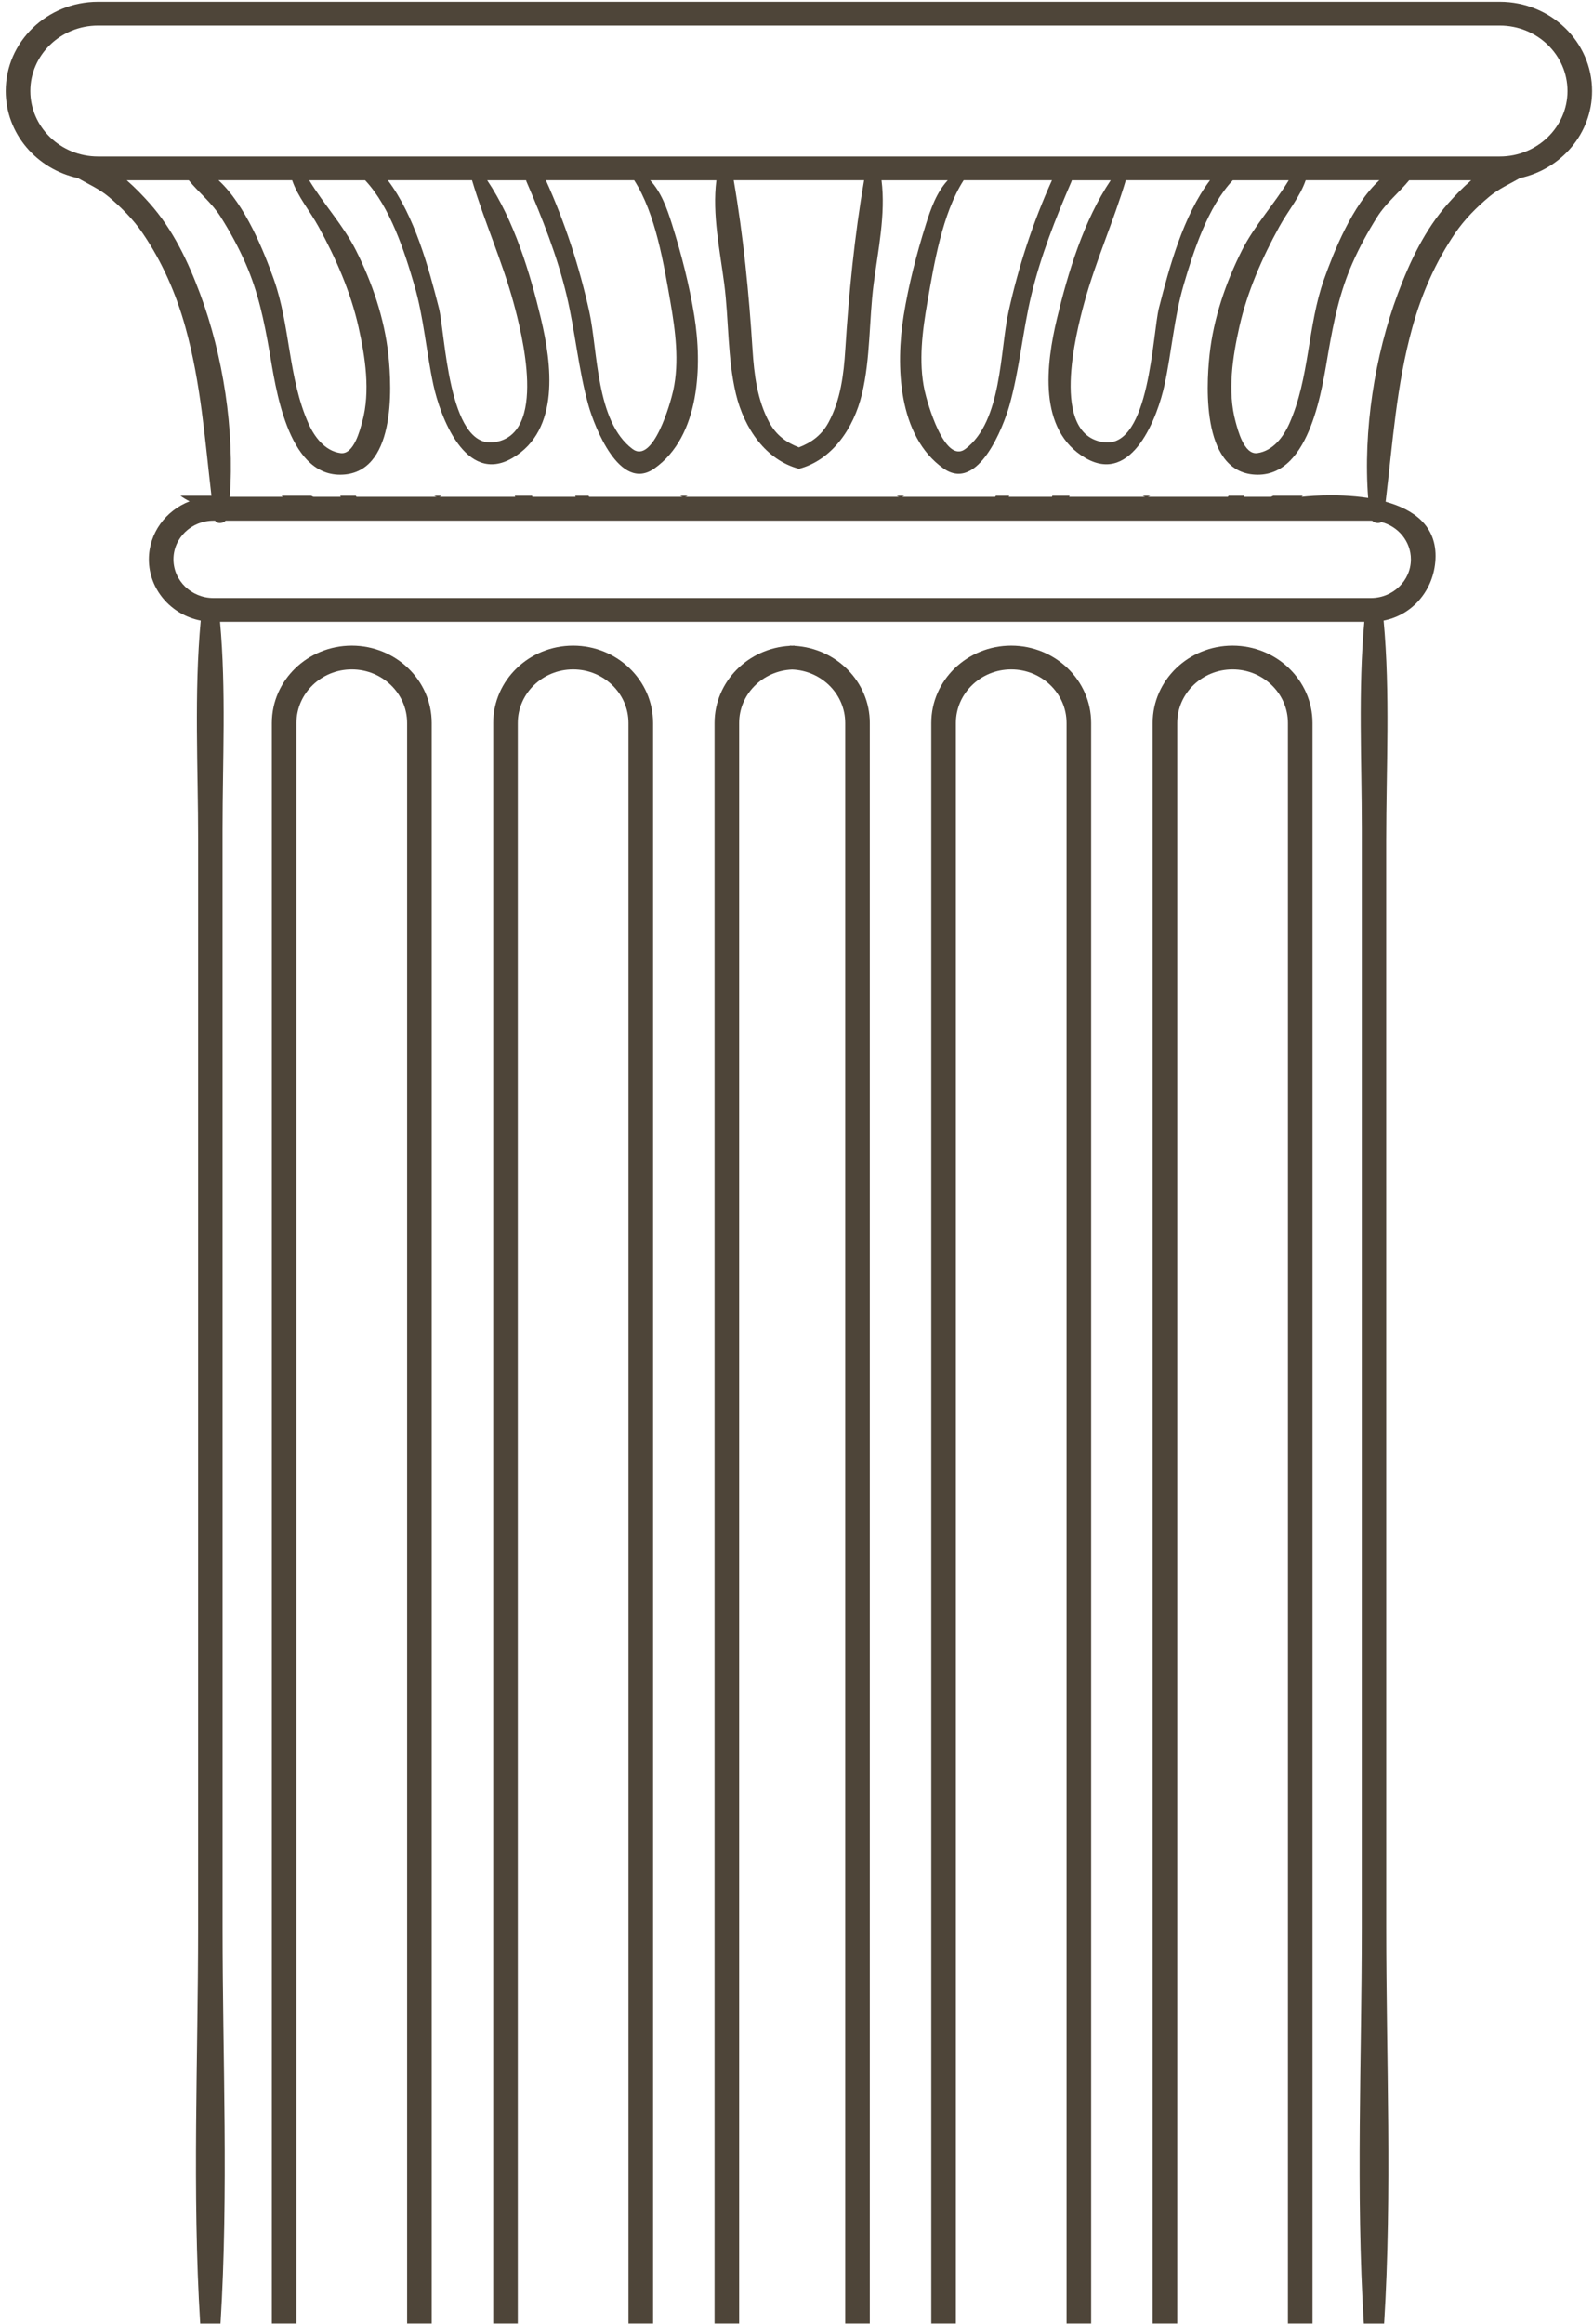
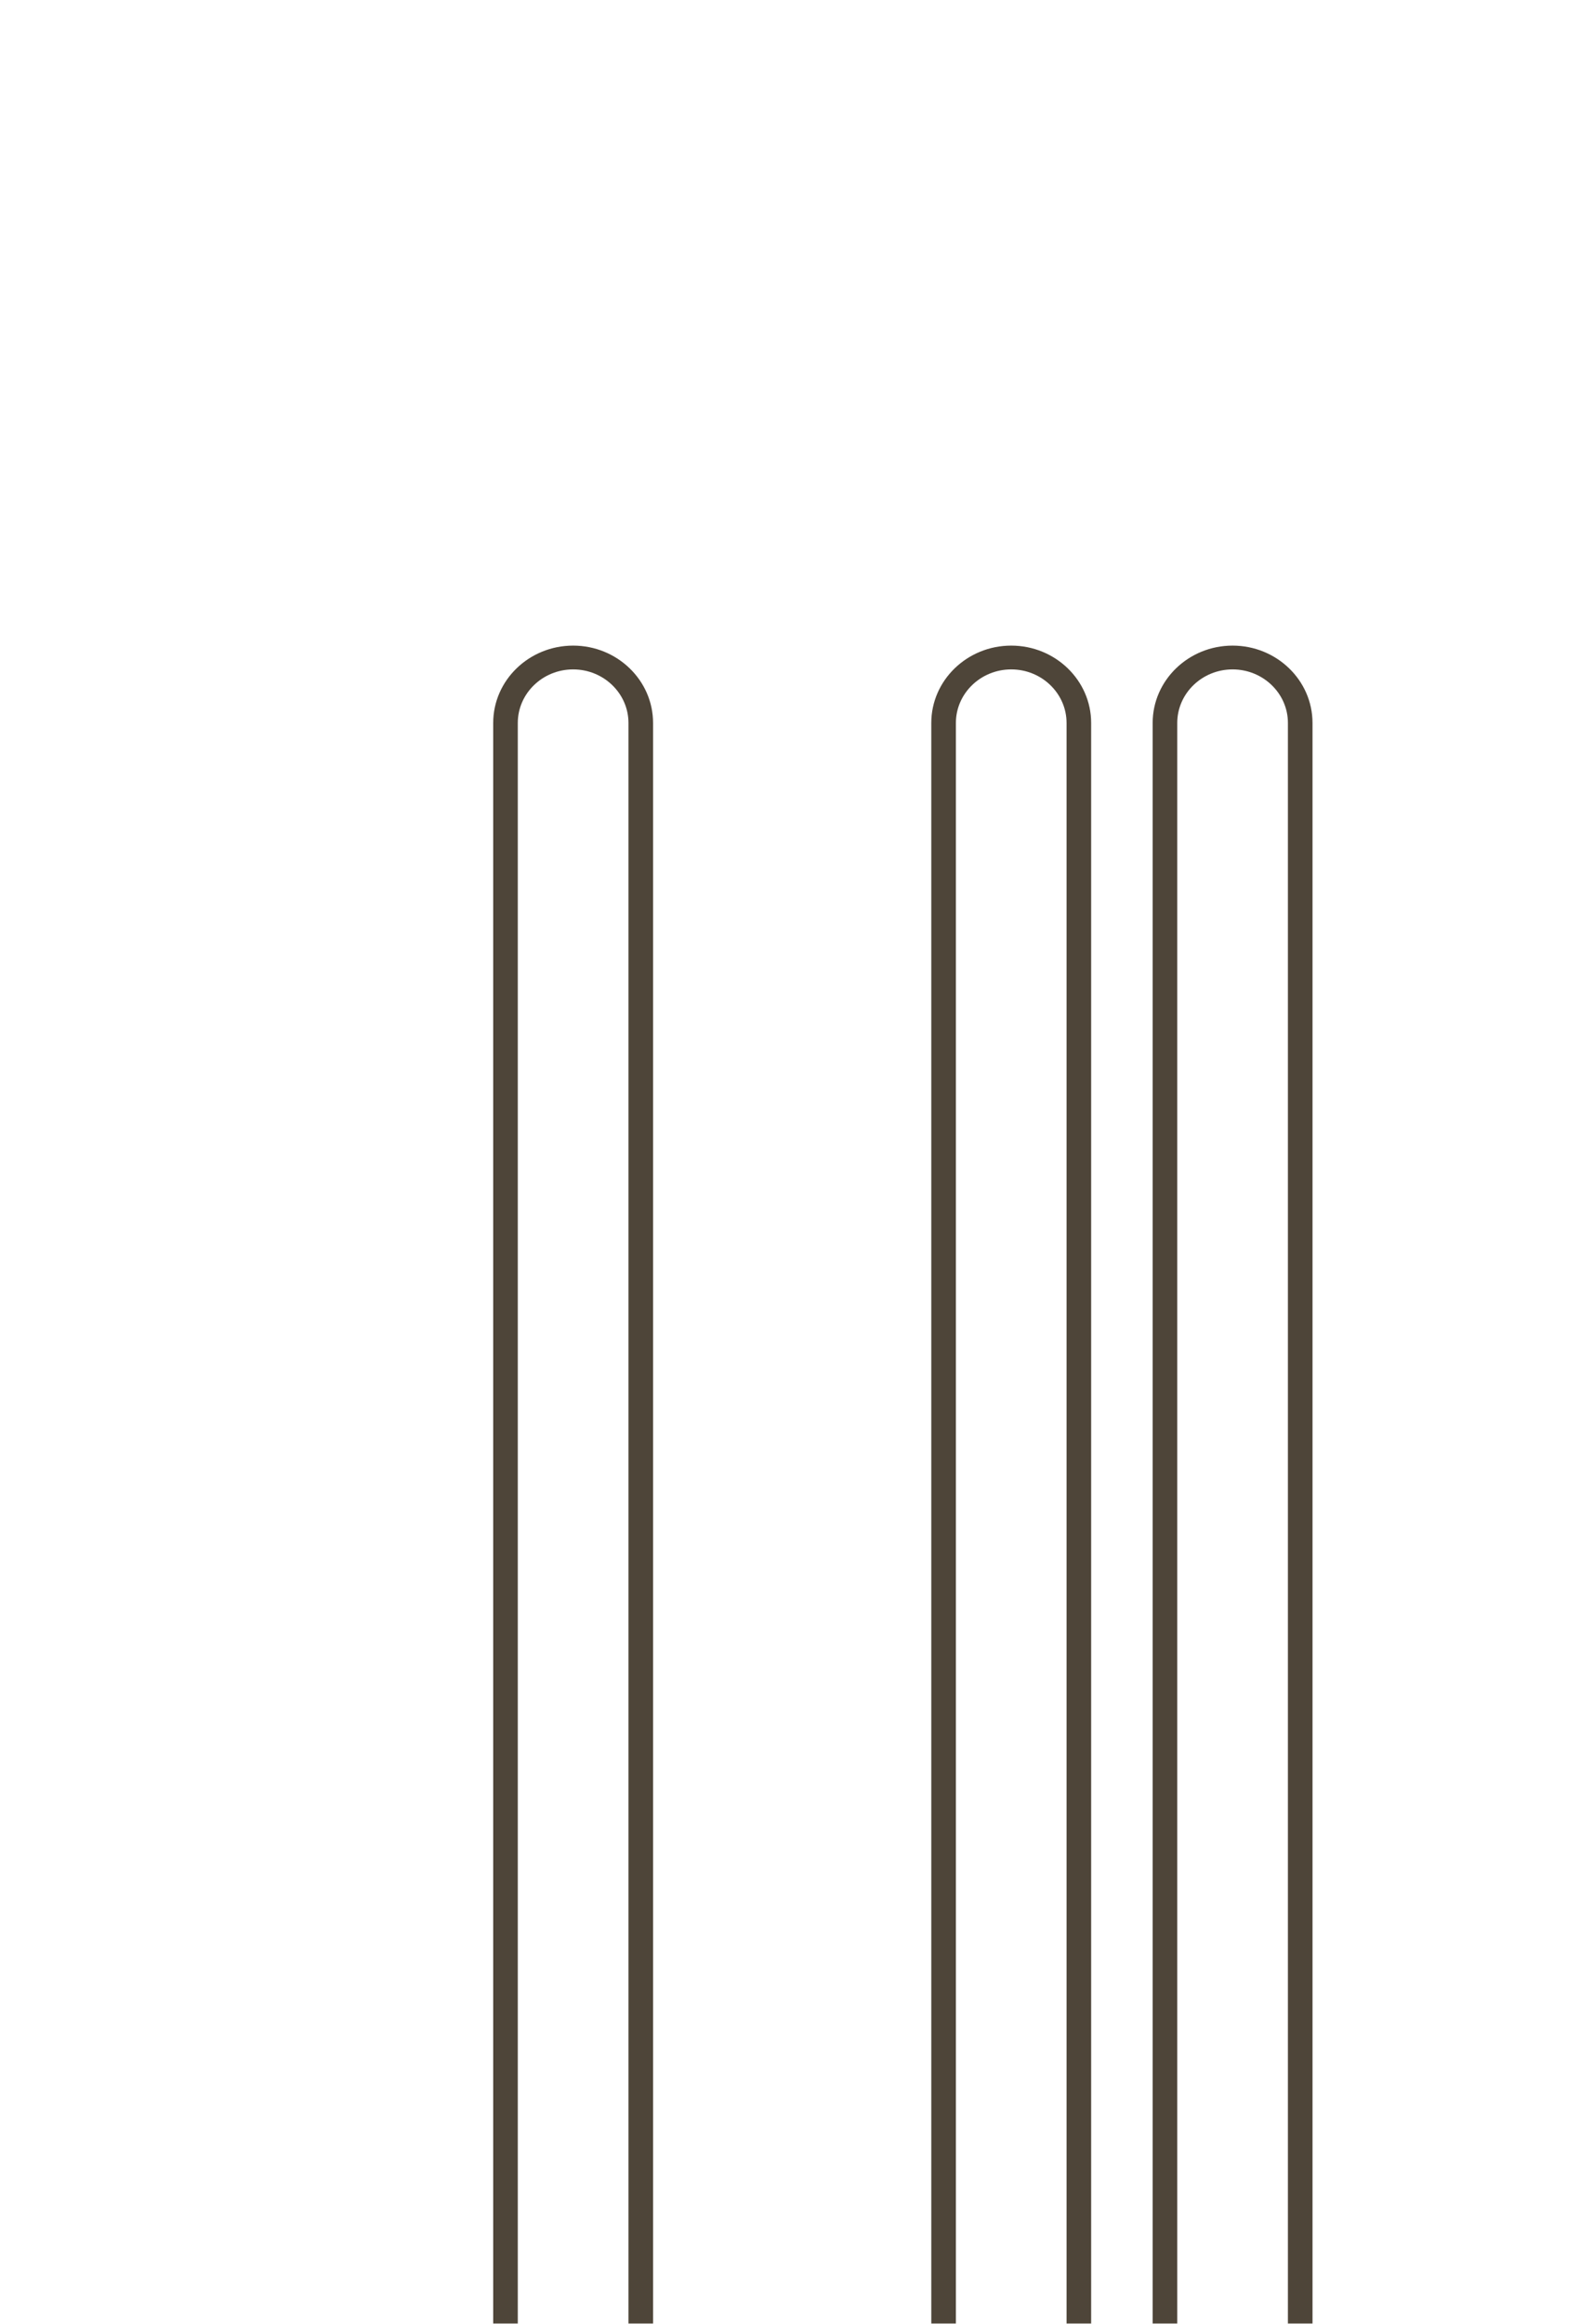
<svg xmlns="http://www.w3.org/2000/svg" width="249" height="363" viewBox="0 0 249 363" fill="none">
  <path d="M192.663 100.854C185.775 100.854 180.17 106.274 180.17 112.937V362.972H184.015V112.937C184.015 108.324 187.895 104.571 192.663 104.571C197.434 104.571 201.313 108.324 201.313 112.937V362.972H205.157V112.937C205.157 106.274 199.554 100.854 192.663 100.854Z" fill="#4E4539" />
  <path d="M158.064 100.854C151.175 100.854 145.569 106.274 145.569 112.937V362.972H149.414V112.937C149.414 108.324 153.294 104.571 158.064 104.571C162.834 104.571 166.713 108.324 166.713 112.937V362.972H170.557V112.937C170.557 106.274 164.952 100.854 158.064 100.854Z" fill="#4E4539" />
-   <path d="M124.185 100.887V100.853C124.062 100.853 123.945 100.867 123.824 100.871C123.704 100.867 123.587 100.853 123.465 100.853V100.887C116.911 101.253 111.691 106.508 111.691 112.936V362.971H115.535V112.937C115.535 108.442 119.223 104.773 123.825 104.59C128.427 104.773 132.115 108.442 132.115 112.937V362.972H135.96V112.937C135.959 106.508 130.738 101.253 124.185 100.887Z" fill="#4E4539" />
-   <path d="M54.986 100.854C48.096 100.854 42.492 106.274 42.492 112.937V362.972H46.337V112.937C46.337 108.324 50.217 104.571 54.986 104.571C59.755 104.571 63.634 108.324 63.634 112.937V362.972H67.479V112.937C67.479 106.274 61.875 100.854 54.986 100.854Z" fill="#4E4539" />
  <path d="M89.585 100.854C82.696 100.854 77.092 106.274 77.092 112.937V362.972H80.936V112.937C80.936 108.324 84.815 104.571 89.585 104.571C94.355 104.571 98.235 108.324 98.235 112.937V362.972H102.08V112.937C102.08 106.274 96.474 100.854 89.585 100.854Z" fill="#4E4539" />
-   <path d="M234.443 0.278H15.312C7.363 0.278 0.894 6.532 0.894 14.221C0.894 20.86 5.724 26.422 12.161 27.817C13.763 28.747 15.496 29.499 16.938 30.702C18.954 32.386 20.824 34.263 22.294 36.423C25.364 40.924 27.532 45.902 28.977 51.104C31.402 59.829 32.014 68.582 33.051 77.442H28.197C28.639 77.767 29.116 78.062 29.636 78.314C25.91 79.751 23.269 83.267 23.269 87.377C23.269 92.102 26.759 96.051 31.376 96.945C30.326 108.314 30.974 119.958 30.974 131.358C30.972 142.464 30.972 153.57 30.972 164.675L30.97 233.049C30.97 255.756 30.968 278.464 30.968 301.172C30.966 321.684 30.029 342.467 31.293 362.973H34.469C35.734 342.489 34.794 321.725 34.792 301.234C34.792 278.528 34.791 255.821 34.791 233.112L34.788 164.738C34.788 153.016 34.788 141.293 34.787 129.571C34.787 118.822 35.364 107.859 34.394 97.136H213.252C212.281 107.858 212.86 118.822 212.86 129.571C212.859 141.293 212.859 153.016 212.859 164.738L212.856 233.112C212.856 255.82 212.855 278.528 212.854 301.234C212.853 321.725 211.915 342.489 213.176 362.973H216.351C217.617 342.467 216.679 321.684 216.679 301.172C216.677 278.465 216.677 255.756 216.677 233.049L216.673 164.675C216.673 153.57 216.673 142.465 216.673 131.358C216.673 119.959 217.32 108.314 216.27 96.945C220.887 96.051 224.133 92.095 224.377 87.377C224.648 82.13 220.946 79.58 216.587 78.379C217.691 69.198 218.267 60.137 220.775 51.104C222.22 45.903 224.388 40.924 227.457 36.423C228.928 34.263 230.798 32.387 232.815 30.702C234.256 29.499 235.988 28.747 237.592 27.817C244.029 26.423 248.856 20.861 248.856 14.221C248.859 6.533 242.392 0.278 234.443 0.278ZM220.535 87.376C220.535 90.707 217.733 93.418 214.287 93.418H33.361C29.916 93.418 27.113 90.707 27.113 87.376C27.113 84.045 29.916 81.334 33.361 81.334H33.625C33.969 81.877 34.801 81.788 35.275 81.334H214.286C214.354 81.334 214.419 81.342 214.484 81.344C214.88 81.714 215.514 81.829 215.916 81.55C218.573 82.244 220.535 84.59 220.535 87.376ZM226.365 31.766C222.728 35.858 220.369 40.853 218.491 45.884C214.881 55.546 213.053 67.293 213.855 77.796C208.641 76.981 203.449 77.616 203.449 77.616C203.52 77.559 203.59 77.499 203.661 77.442H199.026C198.904 77.5 198.785 77.56 198.664 77.616H194.39C194.424 77.559 194.45 77.499 194.485 77.442H192.041C192 77.499 191.969 77.561 191.927 77.616H179.362C179.52 77.593 179.666 77.528 179.799 77.442H178.6C178.731 77.529 178.876 77.594 179.036 77.616H167.112C167.147 77.559 167.175 77.499 167.209 77.442H164.488C164.471 77.501 164.45 77.557 164.435 77.616H157.67C157.703 77.559 157.733 77.499 157.766 77.442H155.667C155.629 77.5 155.596 77.559 155.557 77.616H140.918C141.076 77.593 141.223 77.528 141.356 77.442H140.155C140.289 77.529 140.434 77.594 140.593 77.616H107.064C107.221 77.594 107.368 77.529 107.5 77.442H106.299C106.434 77.528 106.579 77.593 106.737 77.616H92.098C92.059 77.559 92.027 77.499 91.987 77.442H89.889C89.922 77.499 89.951 77.559 89.984 77.616H83.22C83.206 77.556 83.184 77.5 83.168 77.442H80.446C80.481 77.499 80.508 77.559 80.544 77.616H68.618C68.778 77.594 68.922 77.529 69.056 77.442H67.856C67.988 77.528 68.134 77.593 68.294 77.616H55.727C55.686 77.56 55.654 77.499 55.614 77.442H53.17C53.204 77.499 53.23 77.56 53.264 77.616H48.991C48.871 77.56 48.75 77.5 48.629 77.442H43.994C44.065 77.499 44.135 77.56 44.206 77.616H35.919C36.687 67.16 34.86 55.492 31.272 45.884C29.393 40.853 27.034 35.859 23.397 31.766C22.392 30.638 21.17 29.356 19.807 28.164H29.502C31.096 30.109 33.106 31.682 34.491 33.877C35.964 36.21 37.277 38.623 38.383 41.142C40.36 45.644 41.275 50.091 42.114 54.89C43.062 60.303 44.838 74.178 53.177 74.155C61.828 74.132 61.293 60.834 60.698 55.372C60.089 49.767 58.174 44.116 55.615 39.063C53.658 35.2 50.558 31.853 48.329 28.164H57.068C60.985 32.309 63.245 39.349 64.749 44.5C66.258 49.668 66.614 54.891 67.736 60.101C68.781 64.957 72.72 75.82 80.087 71.555C87.609 67.2 86.232 56.777 84.549 49.746C82.847 42.635 80.361 34.422 76.151 28.164H82.225C82.244 28.23 82.26 28.298 82.289 28.366C84.777 34.124 87.105 40.021 88.563 46.114C89.922 51.791 90.41 57.764 91.995 63.37C92.89 66.536 96.858 76.996 102.275 73.188C109.469 68.13 109.758 56.992 108.523 49.335C107.744 44.511 106.509 39.711 105.039 35.04C104.245 32.517 103.37 30.062 101.625 28.164H111.977C111.298 33.471 112.534 39.158 113.206 44.354C113.935 50.012 113.697 55.961 115.03 61.536C116.329 66.966 119.732 71.873 124.884 73.234C130.036 71.873 133.44 66.966 134.737 61.536C136.071 55.961 135.833 50.011 136.562 44.354C137.232 39.157 138.469 33.471 137.791 28.164H148.142C146.397 30.062 145.523 32.517 144.728 35.04C143.258 39.712 142.023 44.511 141.246 49.335C140.01 56.992 140.299 68.13 147.493 73.188C152.909 76.996 156.878 66.536 157.773 63.37C159.357 57.764 159.845 51.791 161.204 46.114C162.663 40.021 164.991 34.124 167.478 28.366C167.508 28.298 167.524 28.23 167.543 28.164H173.616C169.406 34.422 166.92 42.635 165.218 49.746C163.536 56.777 162.157 67.2 169.682 71.555C177.047 75.82 180.987 64.957 182.032 60.101C183.153 54.89 183.511 49.667 185.017 44.5C186.523 39.349 188.784 32.309 192.699 28.164H201.439C199.209 31.853 196.11 35.2 194.153 39.063C191.593 44.116 189.678 49.767 189.07 55.372C188.476 60.833 187.94 74.131 196.591 74.155C204.93 74.177 206.706 60.302 207.654 54.89C208.495 50.092 209.409 45.644 211.385 41.142C212.491 38.623 213.805 36.21 215.278 33.877C216.664 31.682 218.674 30.109 220.267 28.164H229.962C228.591 29.355 227.368 30.638 226.365 31.766ZM34.154 28.163H45.665C46.56 30.775 48.381 32.853 49.792 35.416C52.485 40.305 54.813 45.616 56.031 51.046C57.082 55.725 57.925 61.145 56.621 65.889C56.266 67.183 55.306 71.062 53.233 70.783C50.765 70.451 49.134 68.222 48.228 66.186C45.026 59.003 45.402 50.942 42.79 43.605C41.298 39.414 38.394 32.049 34.154 28.163ZM60.621 28.163H73.781C75.702 34.597 78.488 40.777 80.262 47.259C81.53 51.901 85.729 68.105 77.109 69.099C70.034 69.914 69.604 52.059 68.599 48.108C67.015 41.882 64.827 33.724 60.621 28.163ZM85.326 28.163H99.127C102.484 33.381 103.754 41.261 104.786 47.154C105.561 51.599 106.21 56.496 105.237 60.976C104.838 62.816 102.117 72.592 98.847 70.128C93.115 65.813 93.471 54.817 92.103 48.647C90.548 41.627 88.309 34.745 85.326 28.163ZM114.684 28.163H135.069C133.569 36.835 132.677 45.901 132.126 54.627C131.88 58.517 131.394 62.458 129.524 65.961C128.42 68.028 126.771 69.157 124.877 69.886C122.982 69.157 121.333 68.028 120.23 65.961C118.36 62.457 117.875 58.517 117.626 54.627C117.076 45.902 116.185 36.836 114.684 28.163ZM150.628 28.163H164.43C161.448 34.745 159.21 41.626 157.653 48.647C156.285 54.818 156.64 65.813 150.909 70.128C147.638 72.591 144.918 62.815 144.518 60.976C143.546 56.496 144.193 51.599 144.97 47.154C146.002 41.262 147.272 33.381 150.628 28.163ZM175.973 28.163H189.133C184.927 33.724 182.739 41.881 181.155 48.107C180.15 52.058 179.719 69.913 172.645 69.098C164.025 68.104 168.224 51.901 169.492 47.258C171.265 40.777 174.054 34.597 175.973 28.163ZM204.089 28.163H215.6C211.361 32.049 208.457 39.413 206.966 43.605C204.354 50.941 204.729 59.002 201.528 66.186C200.622 68.222 198.991 70.452 196.524 70.783C194.451 71.062 193.49 67.183 193.135 65.889C191.83 61.145 192.674 55.726 193.724 51.046C194.942 45.617 197.272 40.306 199.964 35.416C201.375 32.853 203.196 30.776 204.089 28.163ZM234.443 24.445H15.312C9.483 24.445 4.74 19.858 4.74 14.221C4.74 8.582 9.483 3.996 15.312 3.996H234.443C240.273 3.996 245.014 8.583 245.014 14.221C245.014 19.858 240.273 24.445 234.443 24.445Z" fill="#4E4539" />
</svg>